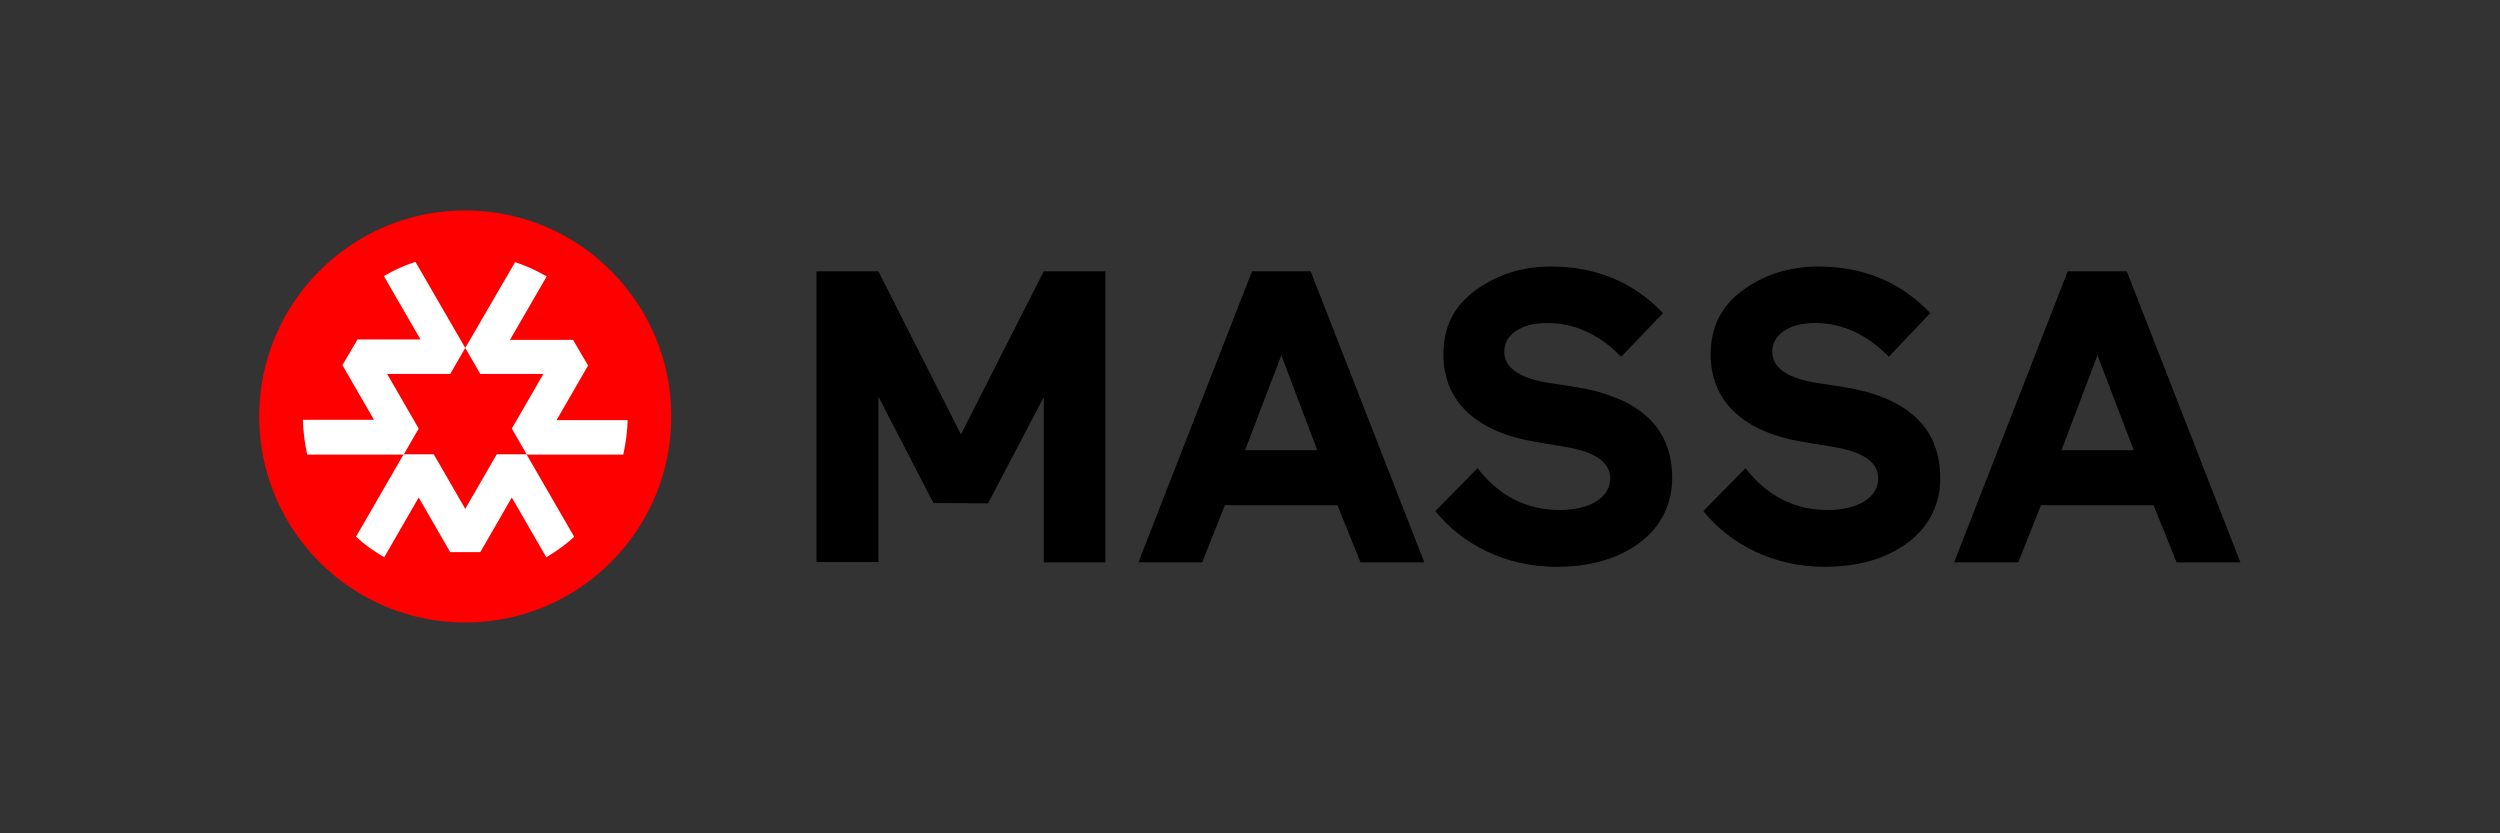
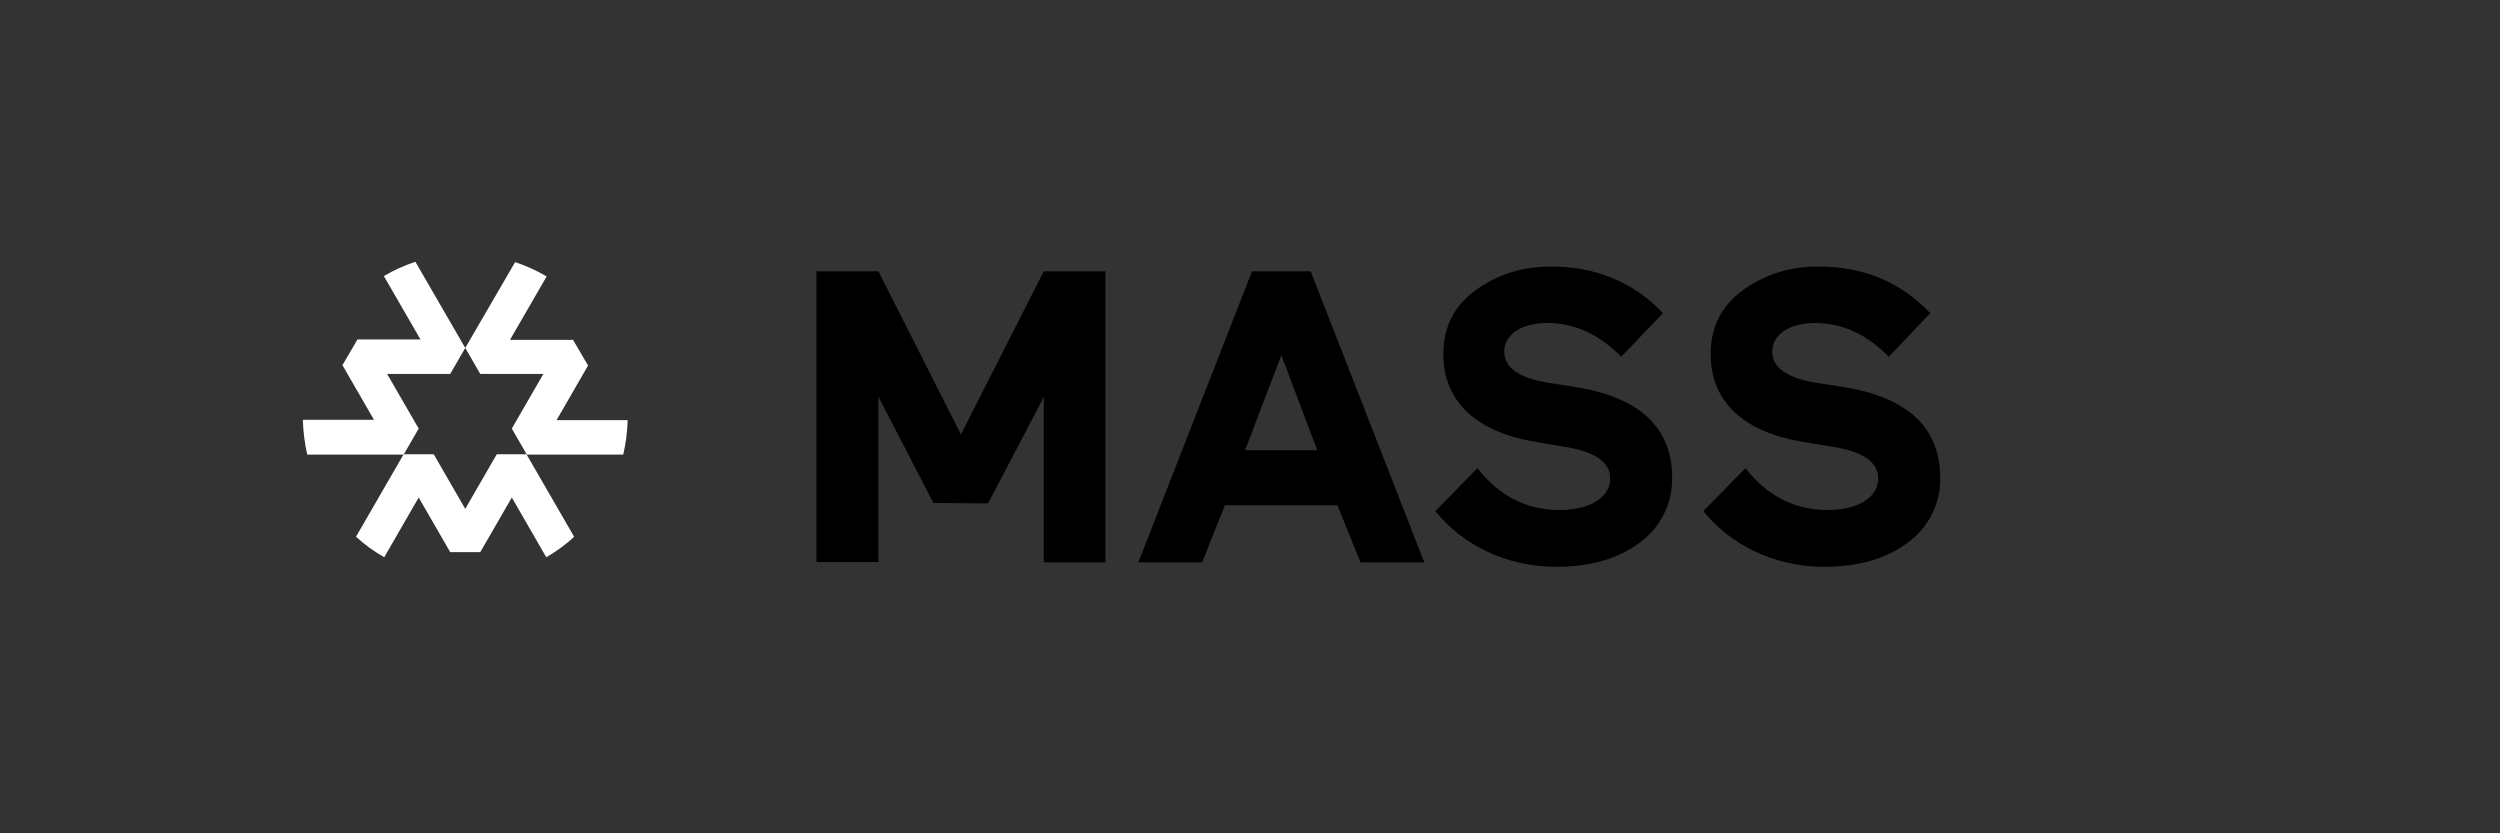
<svg xmlns="http://www.w3.org/2000/svg" xmlns:xlink="http://www.w3.org/1999/xlink" version="1.1" id="Layer_1" x="0px" y="0px" viewBox="0 0 681.9 227.3" style="enable-background:new 0 0 681.9 227.3;" xml:space="preserve">
  <rect x="0" y="0" width="681.9" height="227.3" fill="#333333" stroke="none" />
  <style type="text/css">
	.st0{clip-path:url(#SVGID_00000011012127993644946430000012473051006936528048_);}
	.st1{fill:#FF0000;}
	.st2{fill:#FFFFFF;}
</style>
  <g>
    <defs>
      <rect id="SVGID_1_" width="681.9" height="227.3" />
    </defs>
    <clipPath id="SVGID_00000148662779373991991060000002642372859478912163_">
      <use xlink:href="#SVGID_1_" style="overflow:visible;" />
    </clipPath>
    <g style="clip-path:url(#SVGID_00000148662779373991991060000002642372859478912163_);">
      <path d="M254.6,137.2l-15-29v45.1h-16.9V74h16.9l22.5,44.5L284.7,74h16.8v79.4h-16.8v-45.1l-15.2,29L254.6,137.2z" />
      <path d="M357.5,74l31,79.4h-17.4l-6.3-15.6h-30.7l-6.2,15.6h-17.4l31-79.4H357.5z M349.5,96.9l-9.9,25.9h19.7L349.5,96.9z" />
      <path d="M418.7,120.5c-15.5-2.6-25-10.6-25-23.8c0-7.4,2.8-13.1,8.6-17.4s12.7-6.6,20.7-6.6c12.3,0,22.5,4.2,30.6,12.7l-11.4,11.9    c-6-6.1-12.7-9.2-20.2-9.2c-7.1,0-11.7,3.2-11.7,7.8c0,4.2,3.7,7,11.3,8.4l7.8,1.2c17.8,2.8,26.7,11.1,26.7,24.8    c0.1,6.9-3.1,13.5-8.7,17.6c-5.8,4.4-13.4,6.7-22.9,6.7c-13.9,0-25.8-6.2-33-15.2l11.5-11.7c5.9,7.6,13.4,11.4,22.4,11.4    c8.6,0,13.8-3.6,13.8-8.6c0-4.2-3.7-7-11.1-8.4L418.7,120.5z" />
      <path d="M491.6,120.5c-15.5-2.6-25-10.6-25-23.8c0-7.4,2.8-13.1,8.6-17.4s12.7-6.6,20.7-6.6c12.4,0,22.5,4.2,30.6,12.7l-11.3,11.9    c-6-6.1-12.7-9.2-20.1-9.2c-7.1,0-11.7,3.2-11.7,7.8c0,4.2,3.7,7,11.3,8.4l7.8,1.2c17.8,2.8,26.7,11.1,26.7,24.8    c0.2,6.9-3.1,13.5-8.7,17.6c-5.8,4.4-13.4,6.7-22.9,6.7c-13.9,0-25.8-6.2-33-15.2l11.5-11.7c5.9,7.6,13.4,11.4,22.4,11.4    c8.6,0,13.8-3.6,13.8-8.6c0-4.2-3.7-7-11.1-8.4L491.6,120.5z" />
-       <path d="M580.1,74l31,79.4h-17.4l-6.3-15.6h-30.7l-6.2,15.6H533L564,74H580.1z M572.1,96.9l-9.8,25.9H582L572.1,96.9z" />
-       <circle class="st1" cx="126.9" cy="113.6" r="56.2" />
      <path class="st2" d="M151.8,114.6l8.6-14.9l-4.1-7h-17.2l10-17.3c-2.7-1.6-5.6-2.9-8.6-3.9l-13.6,23.4l4.1,7.1h17.2l-8.6,14.9    l4.1,7.1H170c0.7-3.1,1.1-6.2,1.2-9.4L151.8,114.6z" />
      <path class="st2" d="M122.8,150.6h8.2l8.6-14.9L149,152c2.7-1.6,5.3-3.4,7.6-5.6l-13-22.5h-8.1l-8.6,14.9l-8.6-14.9h-8.2l-13,22.5    c2.3,2.1,4.9,4,7.7,5.6l9.4-16.3L122.8,150.6z" />
      <path class="st2" d="M114.2,116.9l-8.6-14.9h17.2l4.1-7.1l-13.6-23.5c-3,1-5.9,2.3-8.6,3.9l10,17.3H97.5l-4.1,7l8.6,14.9H82.6    c0.1,3.2,0.5,6.4,1.2,9.5h26.3L114.2,116.9z" />
    </g>
  </g>
</svg>